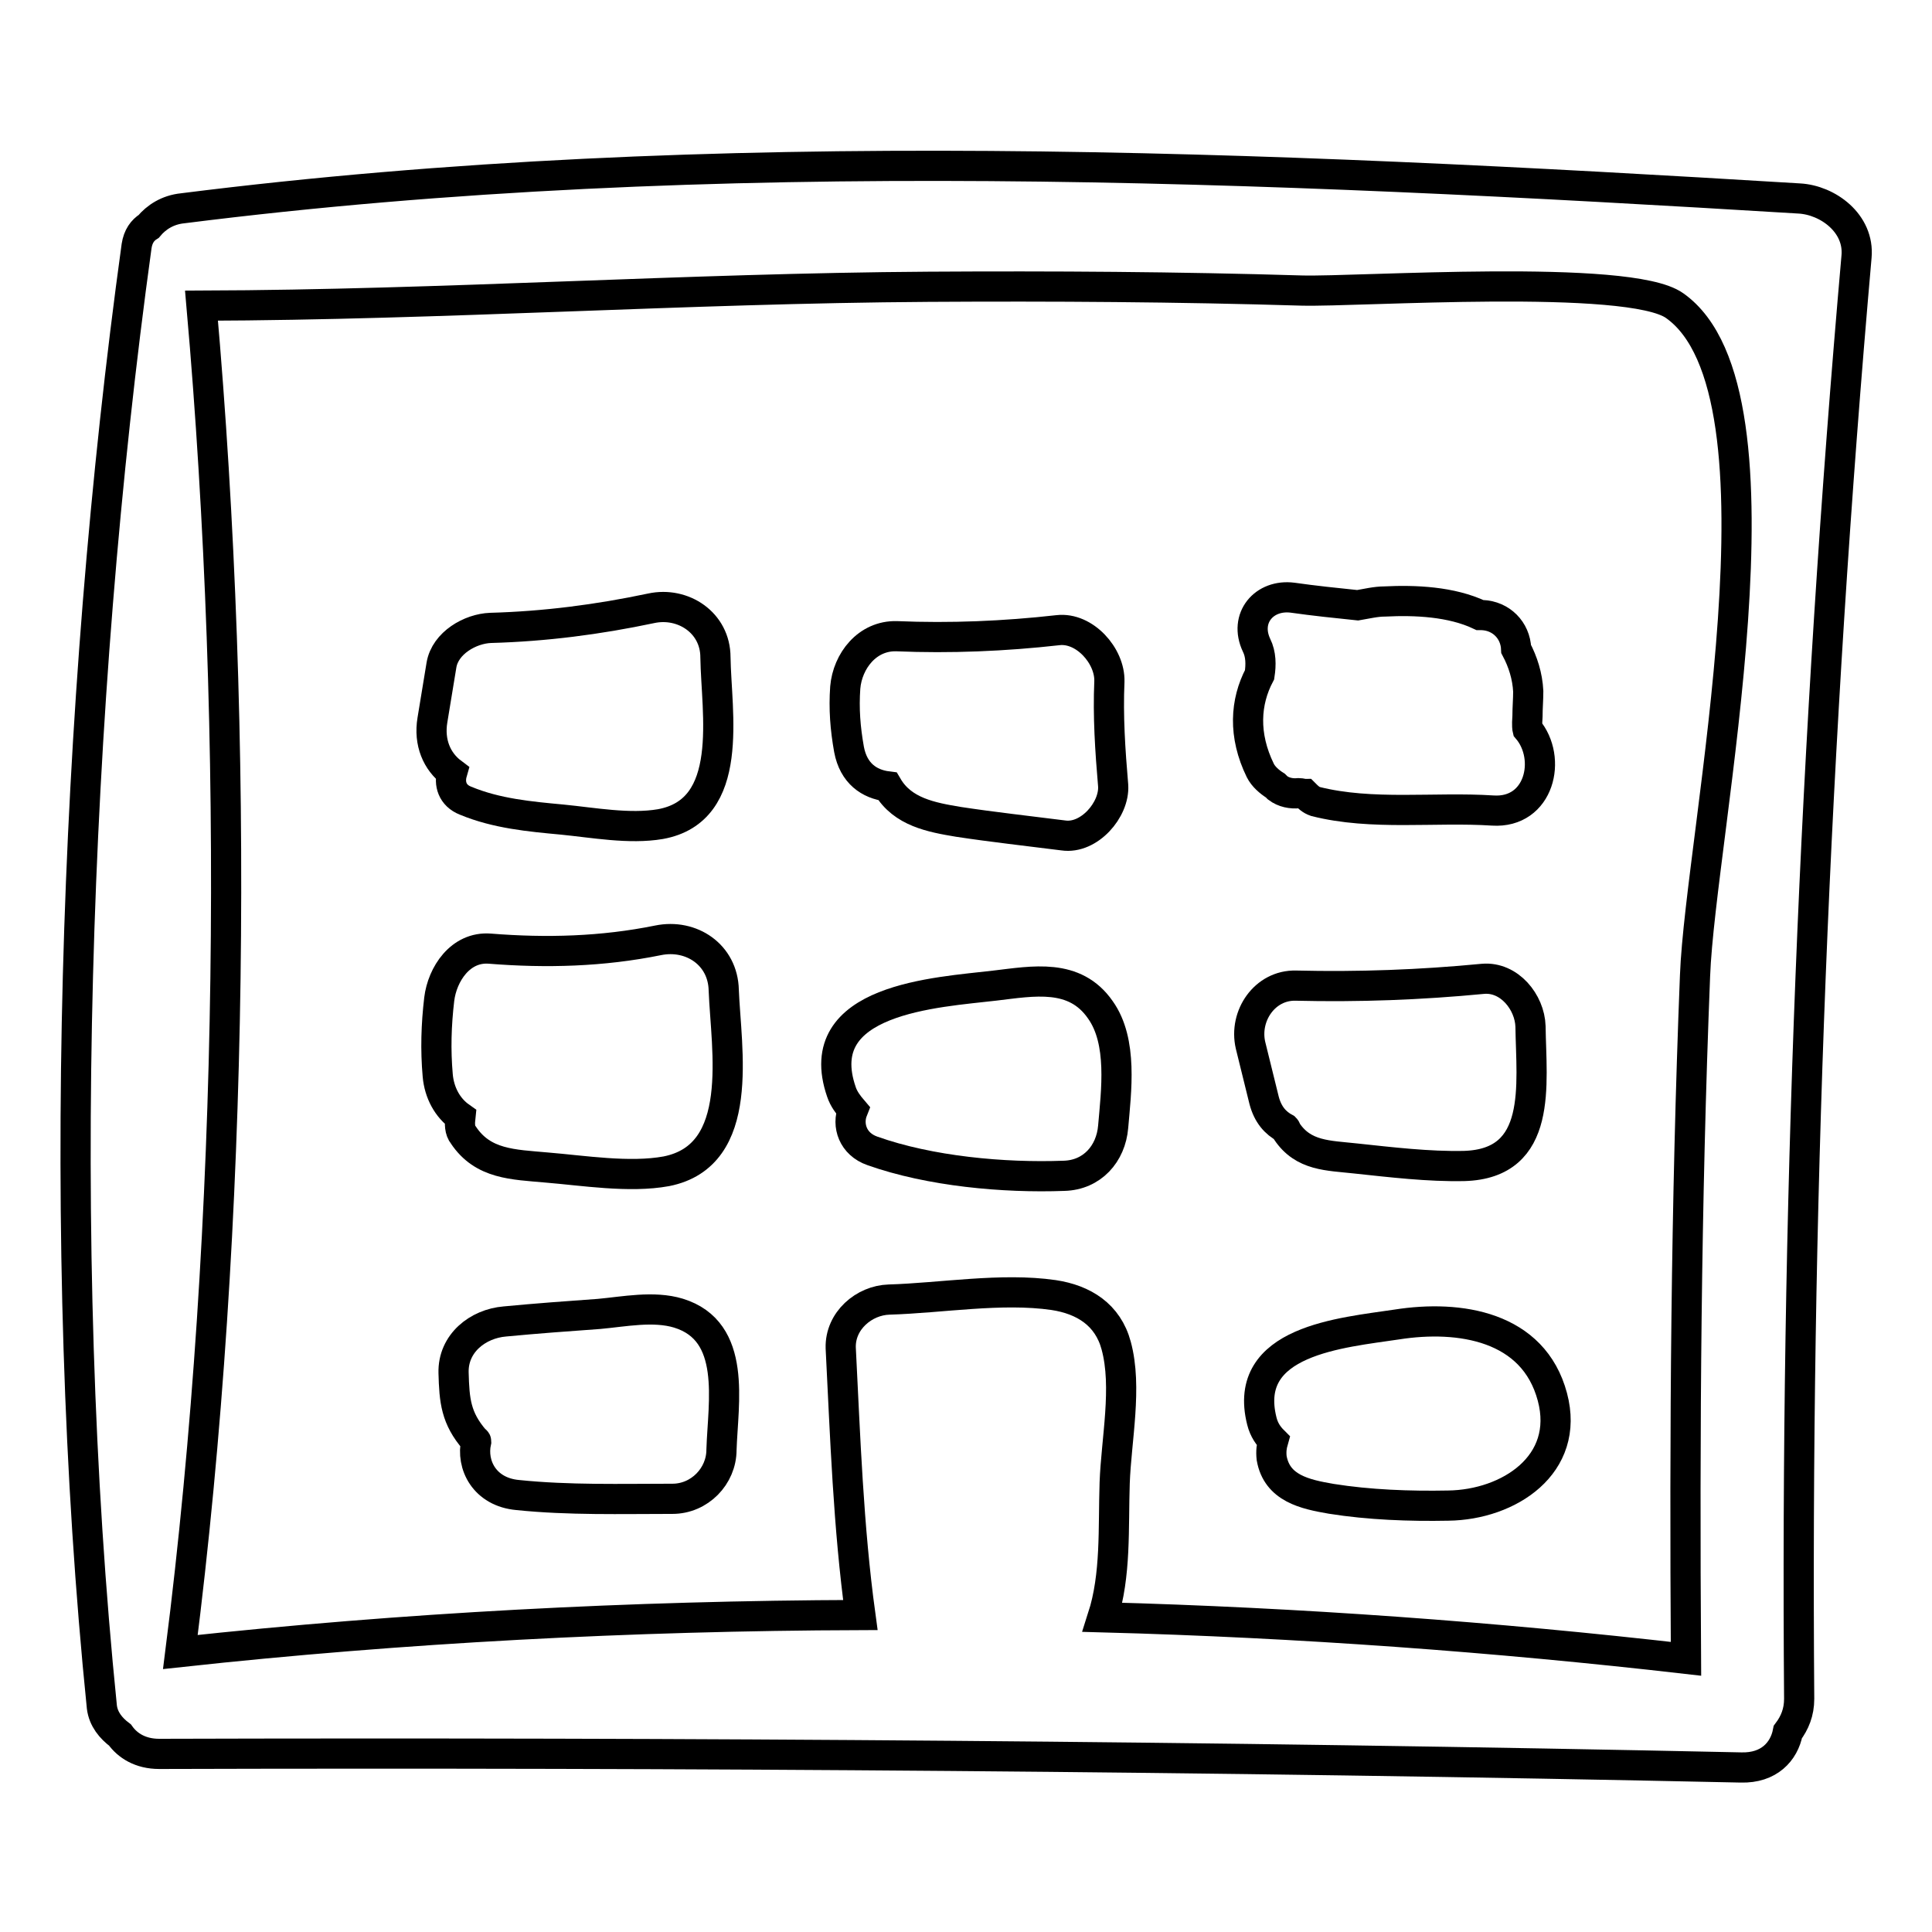
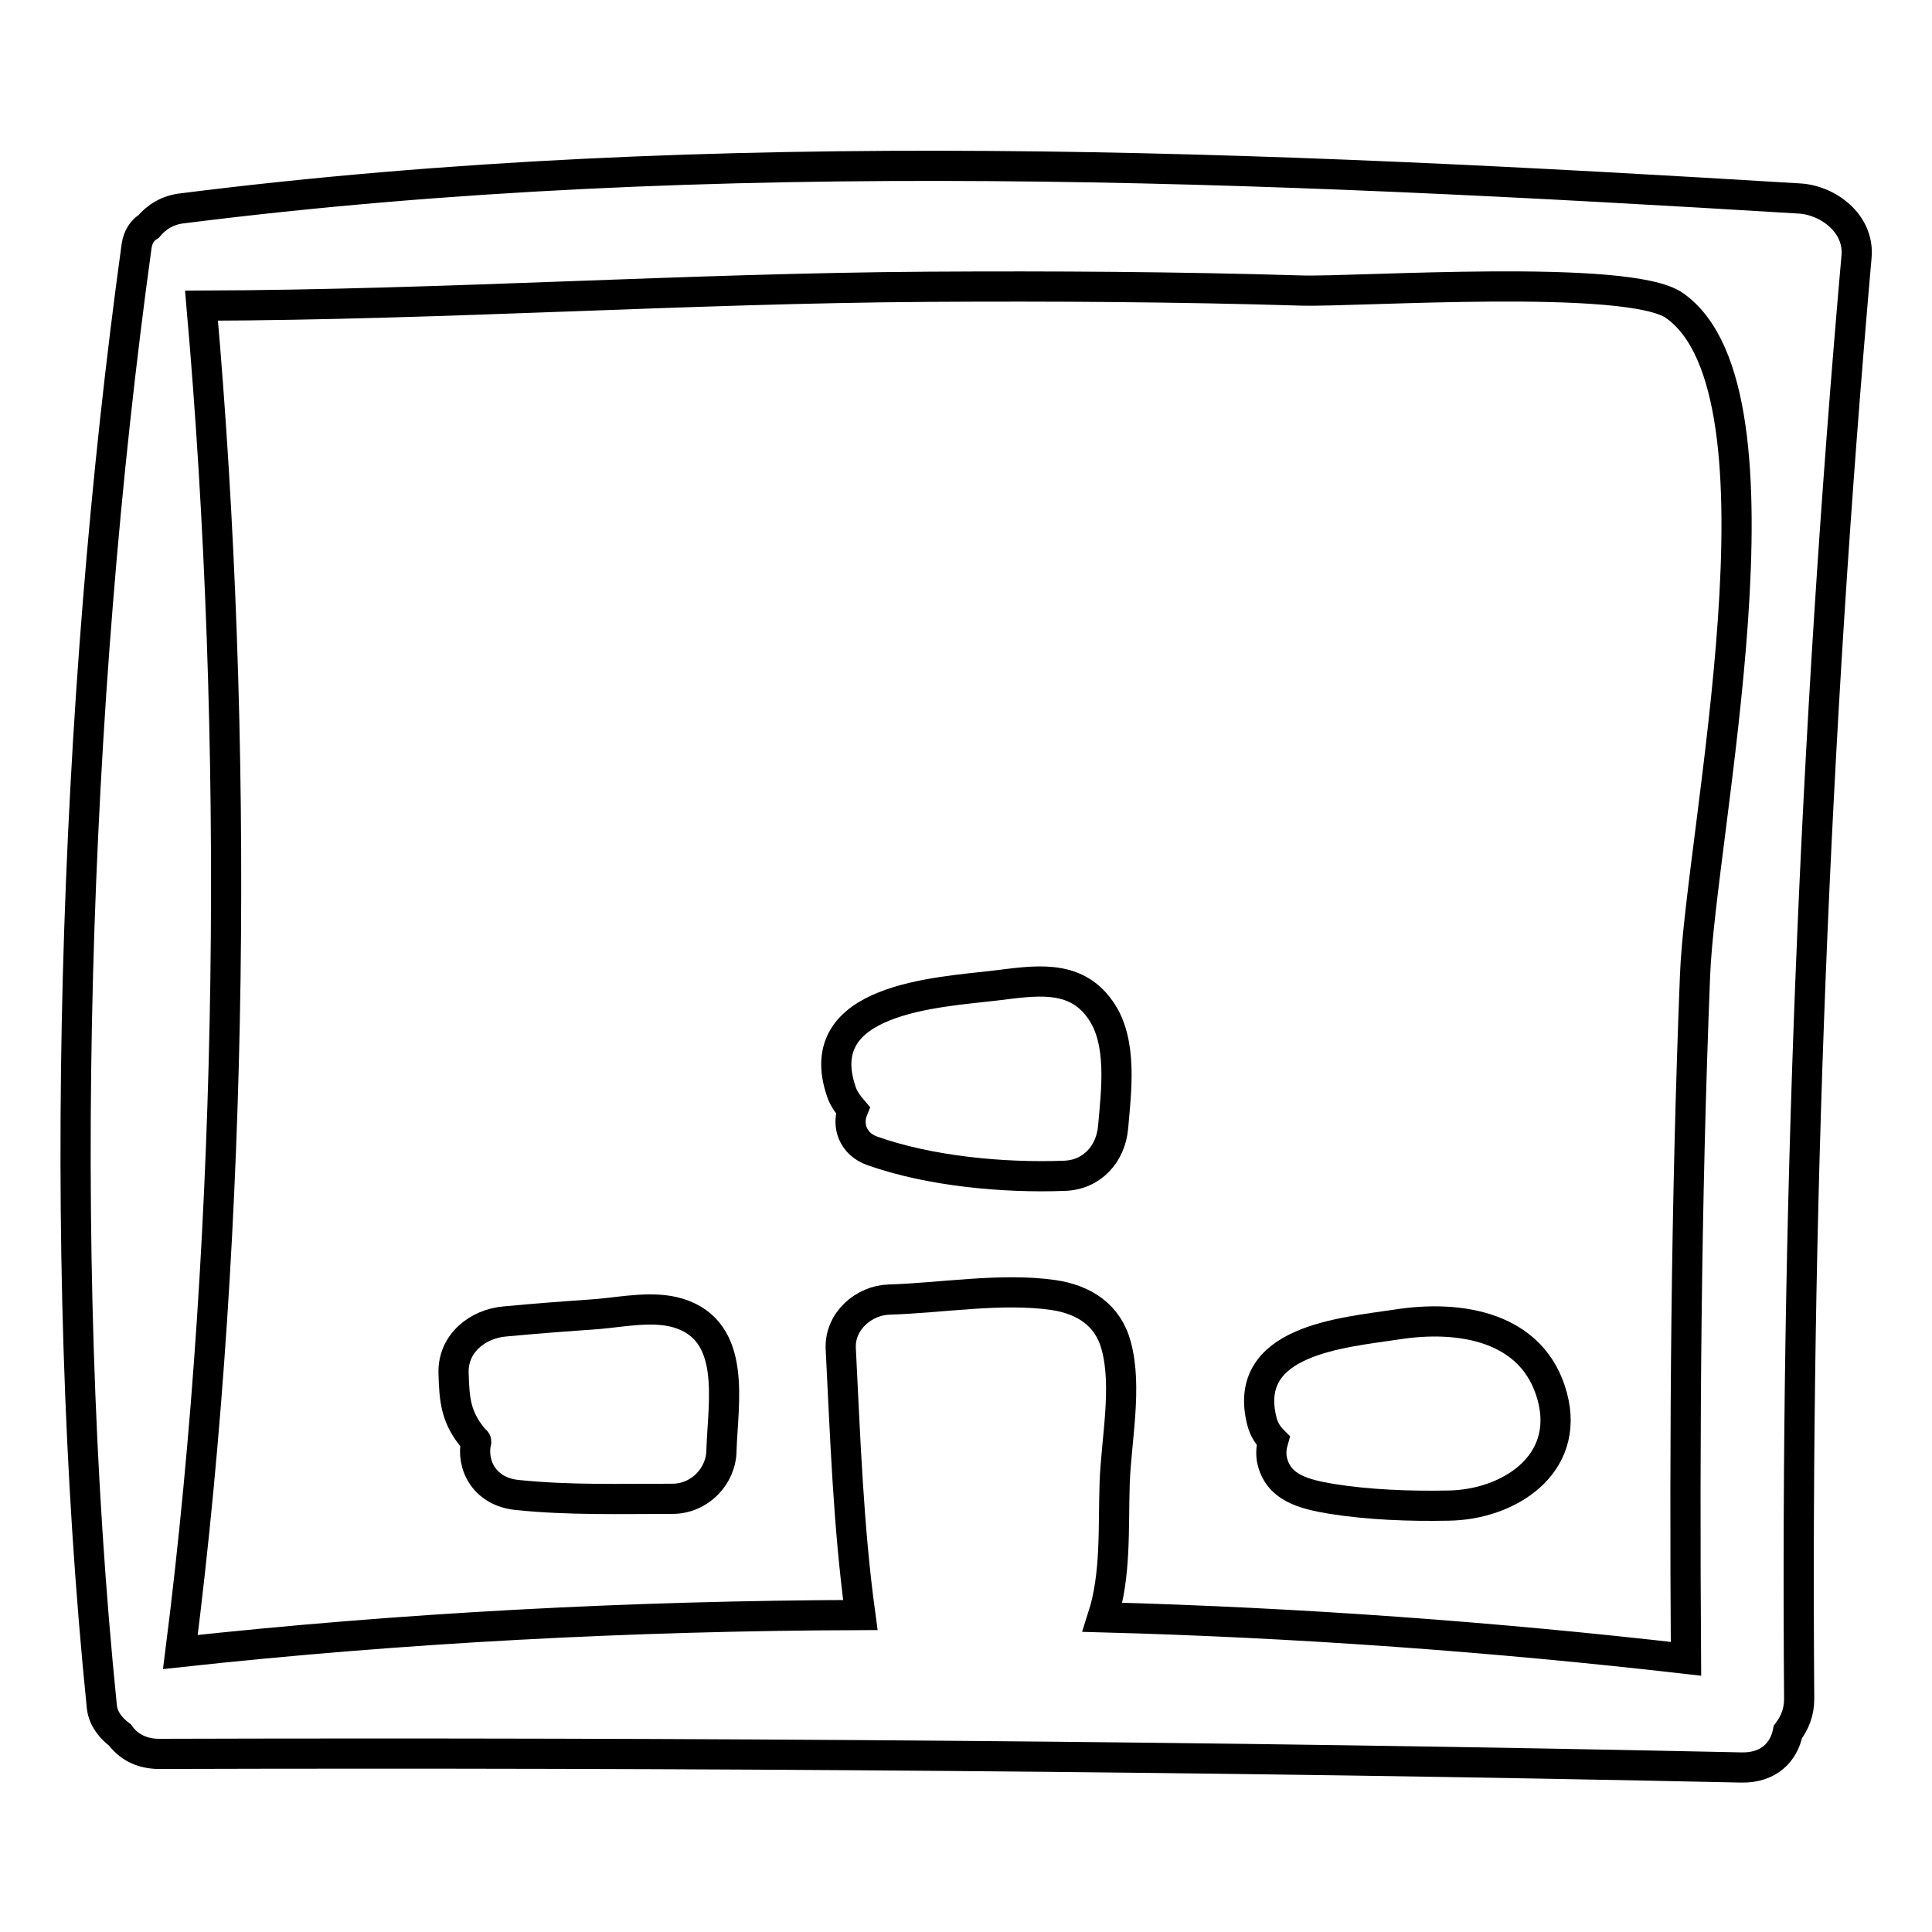
<svg xmlns="http://www.w3.org/2000/svg" version="1.1" x="0px" y="0px" viewBox="0 0 256 256" enable-background="new 0 0 256 256" xml:space="preserve">
  <g>
    <g>
      <g>
        <path stroke-width="4" fill-opacity="0" stroke="#000000" d="M238.4,26.3c-70.7-4.3-143.8-7.6-214.2,1.3c-2,0.2-3.5,1.2-4.5,2.4c-0.8,0.5-1.4,1.3-1.6,2.6C9.7,93.4,7.3,165.2,13.5,226.2c0.2,1.6,1.2,2.8,2.4,3.7c1,1.4,2.7,2.5,5.2,2.5c70-0.2,139.6,0.3,209.6,1.8c3.7,0.1,5.7-2.1,6.2-4.7c0.9-1.2,1.5-2.6,1.5-4.4c-0.5-63.9,2-127.5,7.6-191.1C246.4,29.6,242.2,26.5,238.4,26.3z M224.6,129.3c-1.2,30.2-1.4,60.3-1.2,90.5c-25.3-2.9-51.2-4.8-77.3-5.5c1.8-5.6,1.4-11.8,1.6-17.8c0.2-5.7,1.7-12.7,0.2-18.2c-1.1-4.1-4.3-6.1-8.3-6.7c-6.9-1-14.9,0.4-21.8,0.6c-3.3,0.1-6.5,2.8-6.4,6.4c0.6,11.8,1,23.7,2.6,35.4c-30.4,0.1-60.7,1.7-90.1,4.9c7.2-56.7,7.8-121.7,2.8-178.4c32.1-0.1,64.2-2.3,96.3-2.5c16.5-0.1,33,0,49.5,0.5c7.4,0.2,43.4-2.3,49.4,2C238.2,52,225.3,110.5,224.6,129.3z" />
        <path stroke-width="4" fill-opacity="0" stroke="#000000" d="M89.9,174c-3.3-1-7.2-0.2-10.5,0.1c-4.2,0.3-8.3,0.6-12.5,1c-3.6,0.3-6.9,2.9-6.8,6.8c0.1,3.7,0.3,6,2.8,8.9c0.1,0.1,0.2,0.1,0.2,0.2c-0.7,3.1,1.1,6.7,5.5,7.1c6.8,0.7,13.7,0.5,20.5,0.5c3.6,0,6.5-3,6.5-6.5C95.8,185.8,97.7,176.4,89.9,174z" />
-         <path stroke-width="4" fill-opacity="0" stroke="#000000" d="M95.9,131.2c-0.1-4.7-4.3-7.5-8.7-6.6c-7.4,1.5-14.8,1.7-22.3,1.1c-3.9-0.3-6.3,3.4-6.7,6.7c-0.4,3.4-0.5,6.7-0.2,10.1c0.2,2.3,1.3,4.3,3,5.5c-0.1,0.9-0.1,1.8,0.4,2.4c2.6,3.9,6.6,3.9,11,4.3c4.9,0.4,11,1.4,15.9,0.5C98.9,153.1,96.2,139,95.9,131.2z" />
-         <path stroke-width="4" fill-opacity="0" stroke="#000000" d="M94.8,87.1c0-4.6-4.3-7.4-8.5-6.5c-7.1,1.5-14.1,2.4-21.3,2.6c-2.7,0.1-6,2-6.5,4.9l-1.2,7.3c-0.5,3,0.6,5.5,2.6,7c-0.4,1.4,0,3,1.8,3.7c4.1,1.7,8.5,2.1,12.8,2.5c4.1,0.4,8.9,1.3,13,0.6C97.5,107.4,94.9,94.4,94.8,87.1z" />
        <path stroke-width="4" fill-opacity="0" stroke="#000000" d="M145.8,133.8c-3.4-4.9-8.9-3.8-14-3.2c-7.6,0.9-24.6,1.7-20.3,14.1c0.3,0.9,0.9,1.7,1.5,2.4c-0.8,2,0,4.5,2.6,5.4c7.6,2.7,17.4,3.6,25.4,3.3c3.7-0.1,6.2-2.9,6.5-6.5C147.9,144.6,148.8,138,145.8,133.8z" />
-         <path stroke-width="4" fill-opacity="0" stroke="#000000" d="M147,90.3c0.1-3.4-3.3-7.2-6.8-6.8c-7.1,0.8-14.3,1.1-21.4,0.8c-3.9-0.1-6.5,3.3-6.8,6.8c-0.2,2.8,0,5.4,0.5,8.2c0.6,3.2,2.7,4.6,5.1,4.9v0c2,3.4,5.8,4.1,9.4,4.7c4.6,0.7,9.2,1.2,13.9,1.8c3.4,0.5,6.8-3.4,6.6-6.6C147.1,99.4,146.8,94.9,147,90.3z" />
        <path stroke-width="4" fill-opacity="0" stroke="#000000" d="M205.7,185.1c-2.5-9.4-12.3-10.9-20.6-9.6c-7.3,1.1-20.6,2.1-17.9,12.8c0.3,1.2,0.9,2,1.5,2.6c-0.2,0.7-0.3,1.4-0.2,2.3c0.7,4,4.4,4.8,7.9,5.4c5,0.8,10.4,1,15.5,0.9C199.9,199.4,208.1,194.1,205.7,185.1z" />
-         <path stroke-width="4" fill-opacity="0" stroke="#000000" d="M202.8,136c-0.1-3.2-2.8-6.6-6.3-6.3c-8.3,0.8-16.5,1.1-24.8,0.9c-4.1-0.1-6.9,4-6,7.9c0.6,2.4,1.2,4.9,1.8,7.3c0.5,1.9,1.5,3,2.8,3.7c0.1,0.1,0.1,0.2,0.2,0.4c2.2,3.3,5.5,3.2,9.1,3.6c4.7,0.5,9.7,1.1,14.4,1C204.5,154.2,202.9,143.7,202.8,136z" />
-         <path stroke-width="4" fill-opacity="0" stroke="#000000" d="M202.4,96.6c0,0-0.1-0.4,0-1.7c0-1.1,0.1-2.2,0.1-3.3c-0.1-2-0.7-3.9-1.6-5.6c-0.1-2.5-2-4.4-4.5-4.5c-0.1,0-0.2,0-0.3,0c-3.8-1.8-8.6-2-12.6-1.8c-1.2,0-2.4,0.3-3.6,0.5c-2.9-0.3-5.8-0.6-8.6-1c-3.8-0.5-6.5,2.7-4.8,6.3c0.6,1.2,0.6,2.6,0.4,3.9c-1.9,3.6-2.2,8,0.1,12.7c0.4,0.8,1.2,1.5,2,2c0.1,0.1,0.2,0.2,0.3,0.3c0.8,0.6,1.8,0.8,2.8,0.7c0.3,0,0.5,0.1,0.8,0.1c0.4,0.4,0.8,0.8,1.4,1c7.5,1.9,15.8,0.7,23.5,1.2C204,107.8,205.7,100.5,202.4,96.6z" />
      </g>
      <g />
      <g />
      <g />
      <g />
      <g />
      <g />
      <g />
      <g />
      <g />
      <g />
      <g />
      <g />
      <g />
      <g />
      <g />
    </g>
  </g>
</svg>